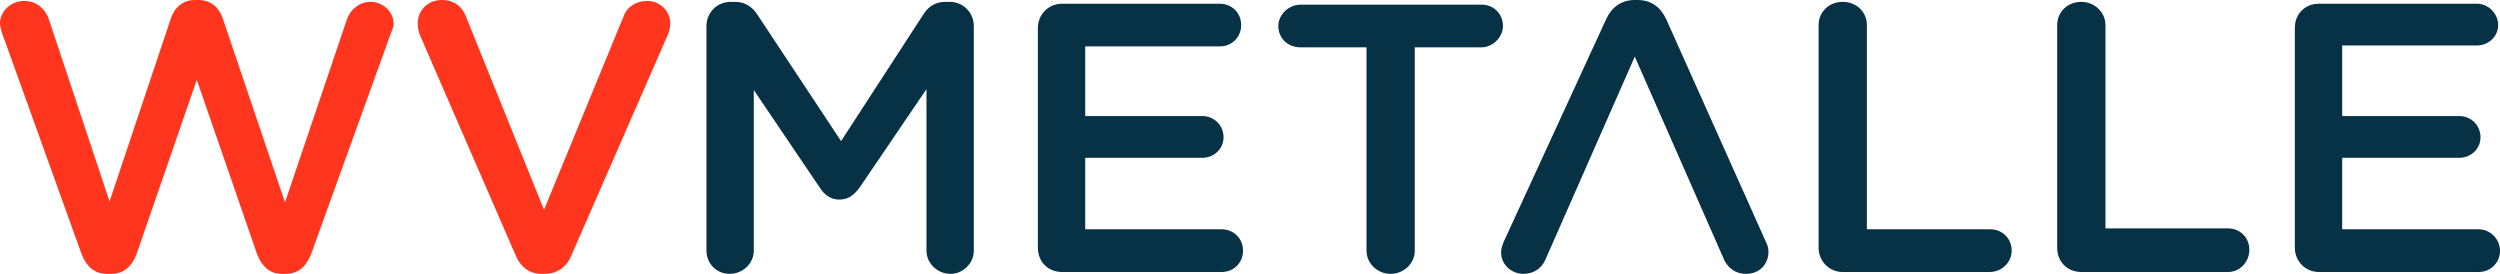
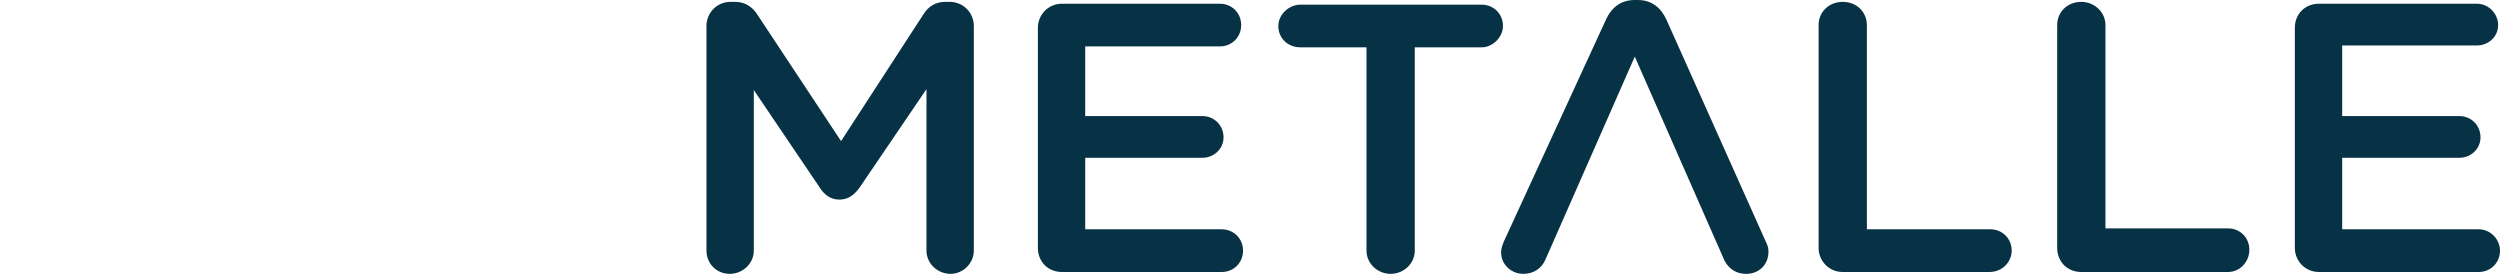
<svg xmlns="http://www.w3.org/2000/svg" version="1.1" id="Calque_1" x="0px" y="0px" viewBox="0 0 269.3 29.5" style="enable-background:new 0 0 269.3 29.5;" xml:space="preserve">
  <style type="text/css">
	.st0{fill-rule:evenodd;clip-rule:evenodd;fill:#FF351D;}
	.st1{fill-rule:evenodd;clip-rule:evenodd;fill:#073245;}
</style>
  <g>
    <g>
-       <path class="st0" d="M8.8,27.4c0.5,1.3,1.4,2.1,2.7,2.1H12c1.3,0,2.2-0.8,2.7-2.1l6.5-18.8l6.5,18.8c0.5,1.3,1.4,2.1,2.6,2.1h0.5    c1.3,0,2.2-0.8,2.7-2.1l8.6-23.8c0.1-0.3,0.3-0.7,0.3-1c0-1.4-1.2-2.4-2.5-2.4c-1.2,0-2.1,0.8-2.5,1.8l-6.7,19.8L24,2    c-0.4-1.2-1.3-2-2.6-2h-0.4c-1.3,0-2.2,0.8-2.6,2l-6.6,19.7L5.2,1.9C4.8,0.9,3.9,0.1,2.6,0.1C1.2,0.1,0,1.2,0,2.5    c0,0.3,0.1,0.7,0.2,1L8.8,27.4z M55.5,27.4L45.2,3.7C45.1,3.4,45,3,45,2.5c0-1.4,1.1-2.5,2.6-2.5c1.3,0,2.2,0.7,2.6,1.8l8.4,20.8    l8.6-20.9c0.3-0.9,1.3-1.6,2.5-1.6c1.4,0,2.5,1.1,2.5,2.4c0,0.4-0.1,0.8-0.2,1.1L61.6,27.4c-0.5,1.3-1.5,2.1-3,2.1h-0.3    C57,29.5,56,28.7,55.5,27.4z" />
-     </g>
+       </g>
    <path class="st1" d="M269.1,2.7c0-1.2-1-2.3-2.3-2.3h-17c-1.5,0-2.6,1.1-2.6,2.6v23.7c0,1.4,1.1,2.6,2.6,2.6H267   c1.3,0,2.3-1,2.3-2.3c0-1.2-1-2.3-2.3-2.3h-14.7V17h12.6c1.3,0,2.3-1,2.3-2.2c0-1.3-1-2.3-2.3-2.3h-12.6V4.9h14.5   C268,4.9,269.1,4,269.1,2.7z M240,29.3h-15.8c-1.5,0-2.6-1.1-2.6-2.6v-24c0-1.4,1.1-2.5,2.6-2.5c1.4,0,2.6,1.1,2.6,2.5v21.9H240   c1.3,0,2.3,1,2.3,2.3C242.3,28.2,241.3,29.3,240,29.3z M216.7,27c0-1.3-1-2.3-2.3-2.3h-13.3V2.7c0-1.4-1.1-2.5-2.6-2.5   c-1.5,0-2.6,1.1-2.6,2.5v24c0,1.4,1.1,2.6,2.6,2.6h15.8C215.7,29.3,216.7,28.2,216.7,27z M166.5,27.9c-0.4,1-1.3,1.6-2.4,1.6   c-1.3,0-2.4-1-2.4-2.3c0-0.4,0.1-0.7,0.3-1.2L173,2.1c0.6-1.3,1.6-2.1,3.1-2.1h0.3c1.5,0,2.5,0.8,3.1,2.1L190.2,26   c0.2,0.4,0.3,0.7,0.3,1.1c0,1.4-1,2.4-2.4,2.4c-1.2,0-2.1-0.7-2.5-1.8l-9.5-21.6L166.5,27.9z M161.9,2.8c0-1.3-1-2.3-2.3-2.3h-19.5   c-1.3,0-2.4,1.1-2.4,2.3c0,1.3,1,2.3,2.4,2.3h7.1V27c0,1.4,1.2,2.5,2.6,2.5c1.4,0,2.6-1.1,2.6-2.5V5.1h7.2   C160.8,5.1,161.9,4,161.9,2.8z M131.6,24.7c1.3,0,2.3,1,2.3,2.3c0,1.3-1,2.3-2.3,2.3h-17.2c-1.5,0-2.6-1.1-2.6-2.6V3   c0-1.4,1.1-2.6,2.6-2.6h17c1.3,0,2.3,1,2.3,2.3c0,1.3-1,2.3-2.3,2.3h-14.5v7.5h12.6c1.3,0,2.3,1,2.3,2.3c0,1.2-1,2.2-2.3,2.2h-12.6   v7.7H131.6z M104.9,27V2.8c0-1.4-1.1-2.6-2.6-2.6h-0.5c-1,0-1.8,0.5-2.3,1.3l-8.9,13.7L81.6,1.6c-0.5-0.8-1.3-1.4-2.4-1.4h-0.5   c-1.5,0-2.6,1.2-2.6,2.6V27c0,1.4,1.1,2.5,2.5,2.5c1.4,0,2.6-1.1,2.6-2.5V9.7l7.1,10.5c0.5,0.8,1.2,1.3,2.1,1.3   c1,0,1.6-0.5,2.2-1.3l7.2-10.6V27c0,1.4,1.2,2.5,2.6,2.5C103.7,29.5,104.9,28.4,104.9,27z" />
  </g>
</svg>